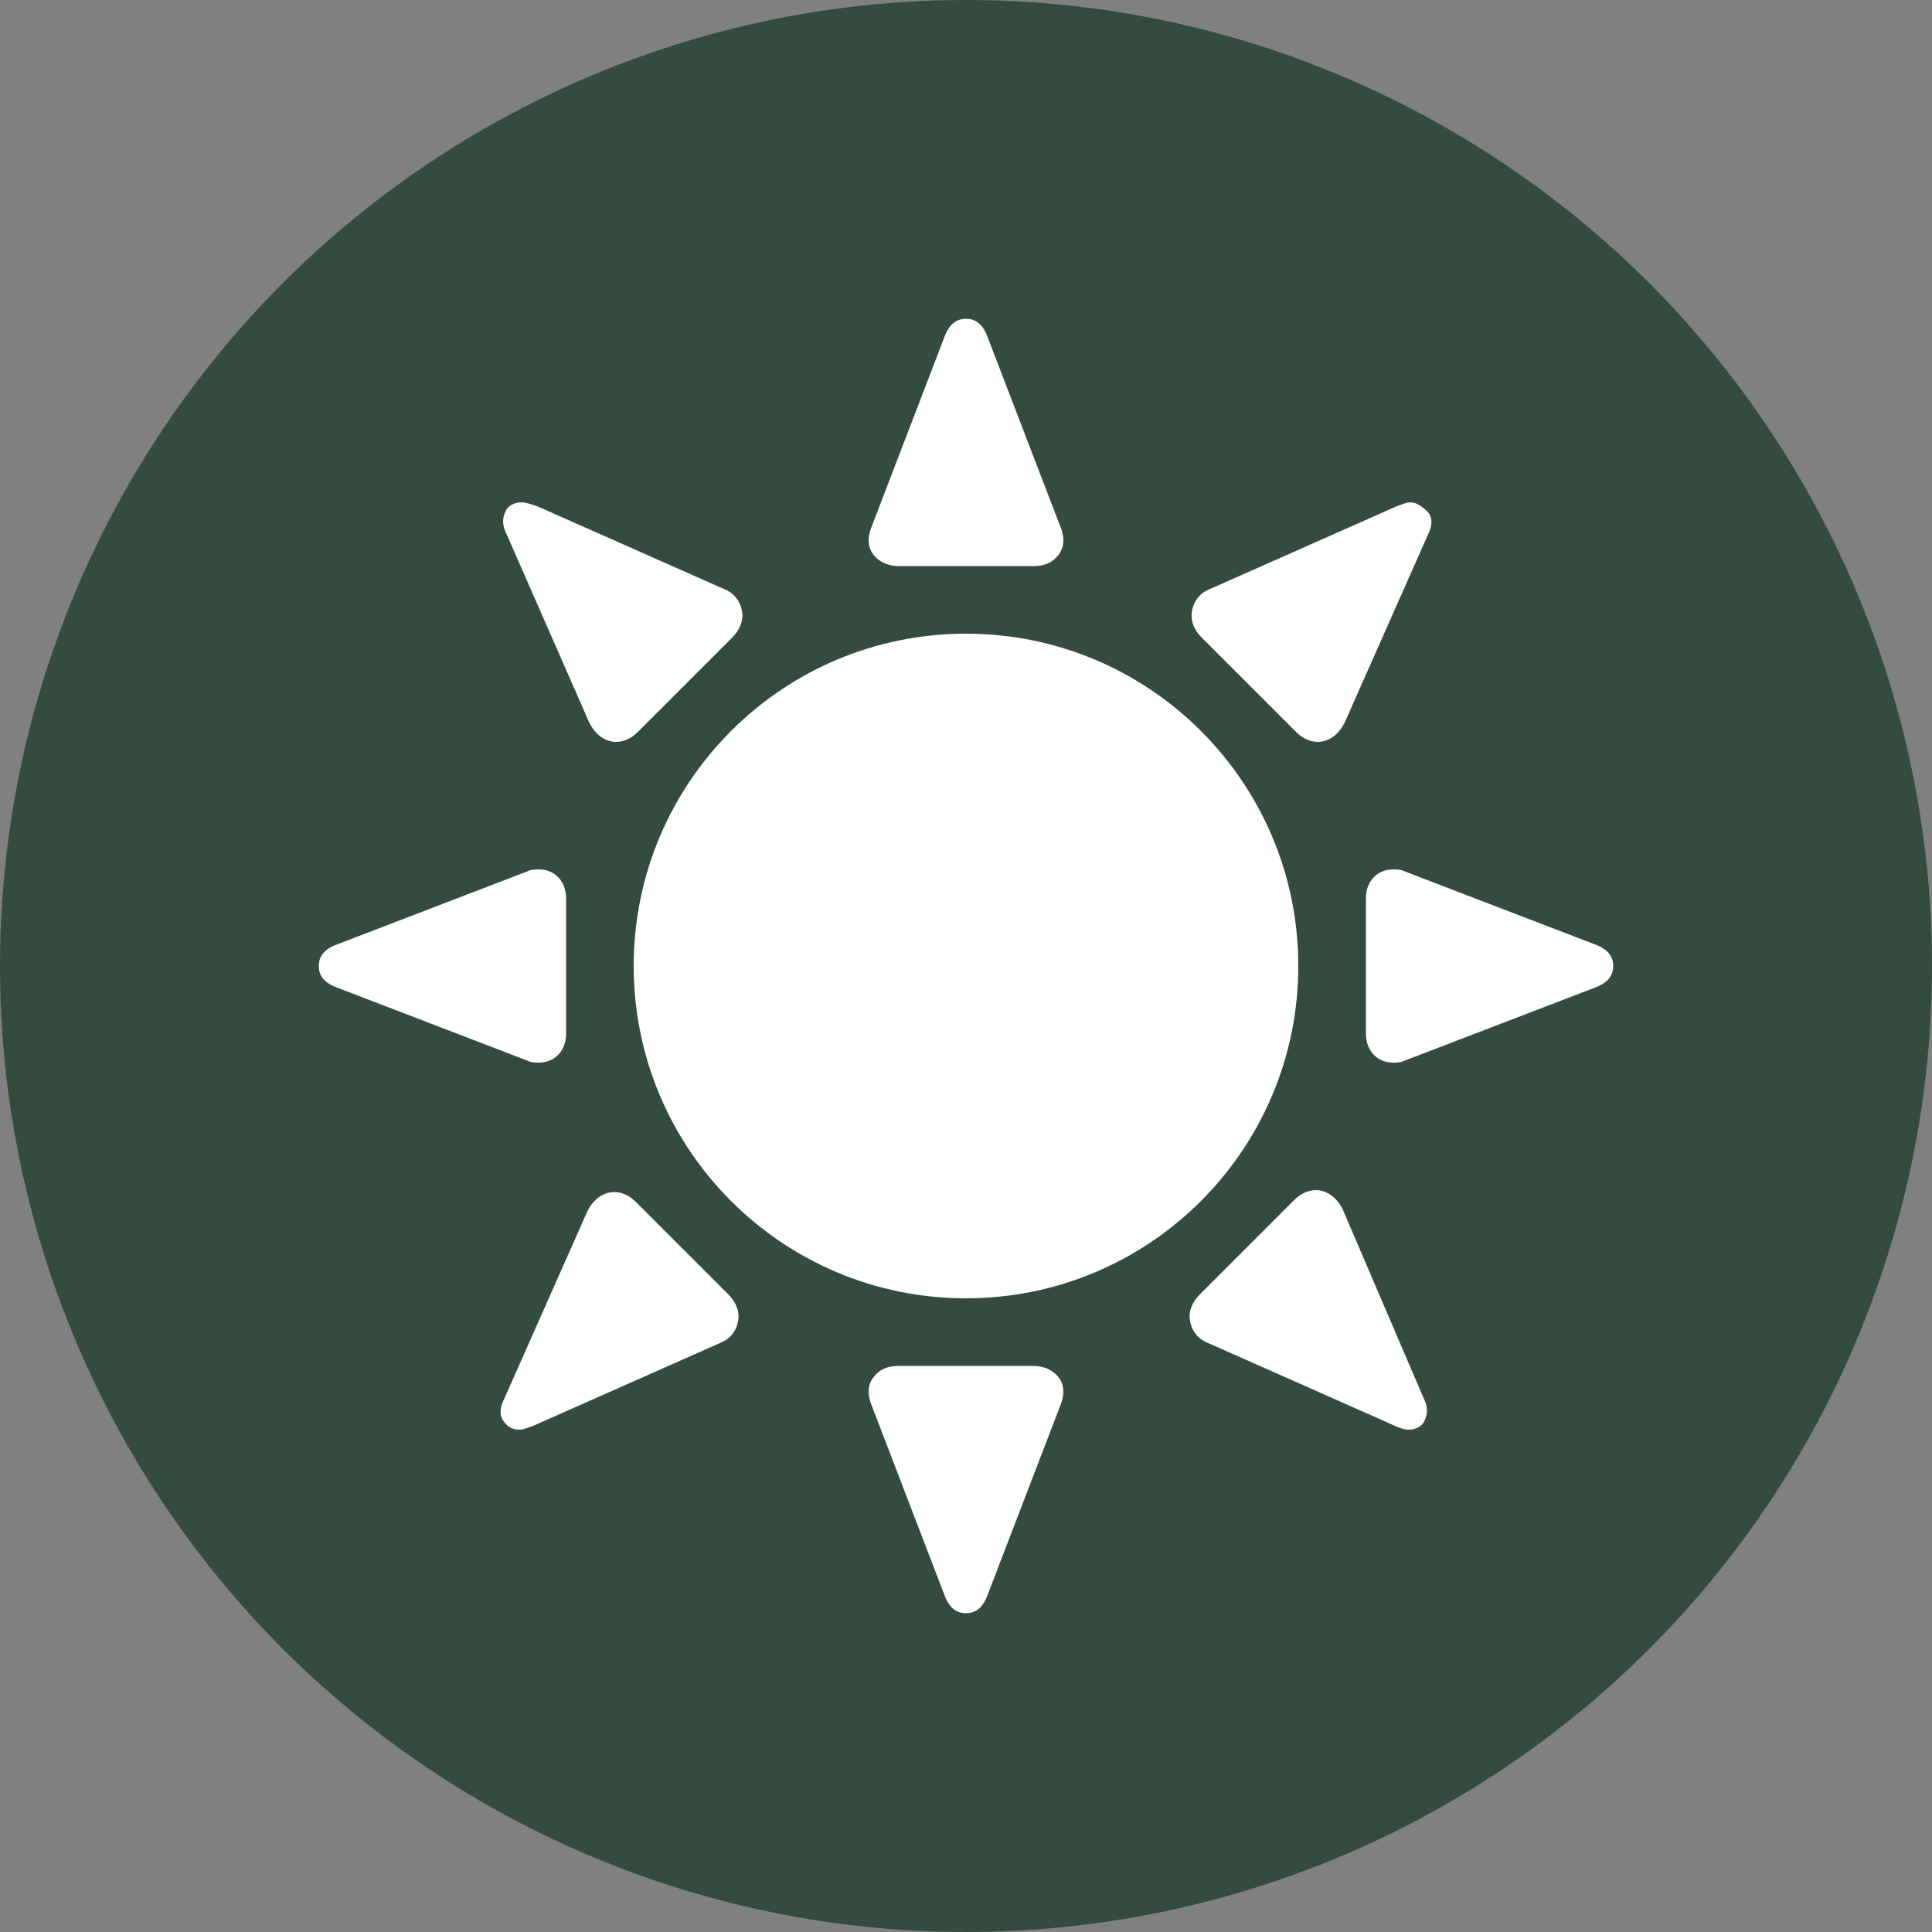
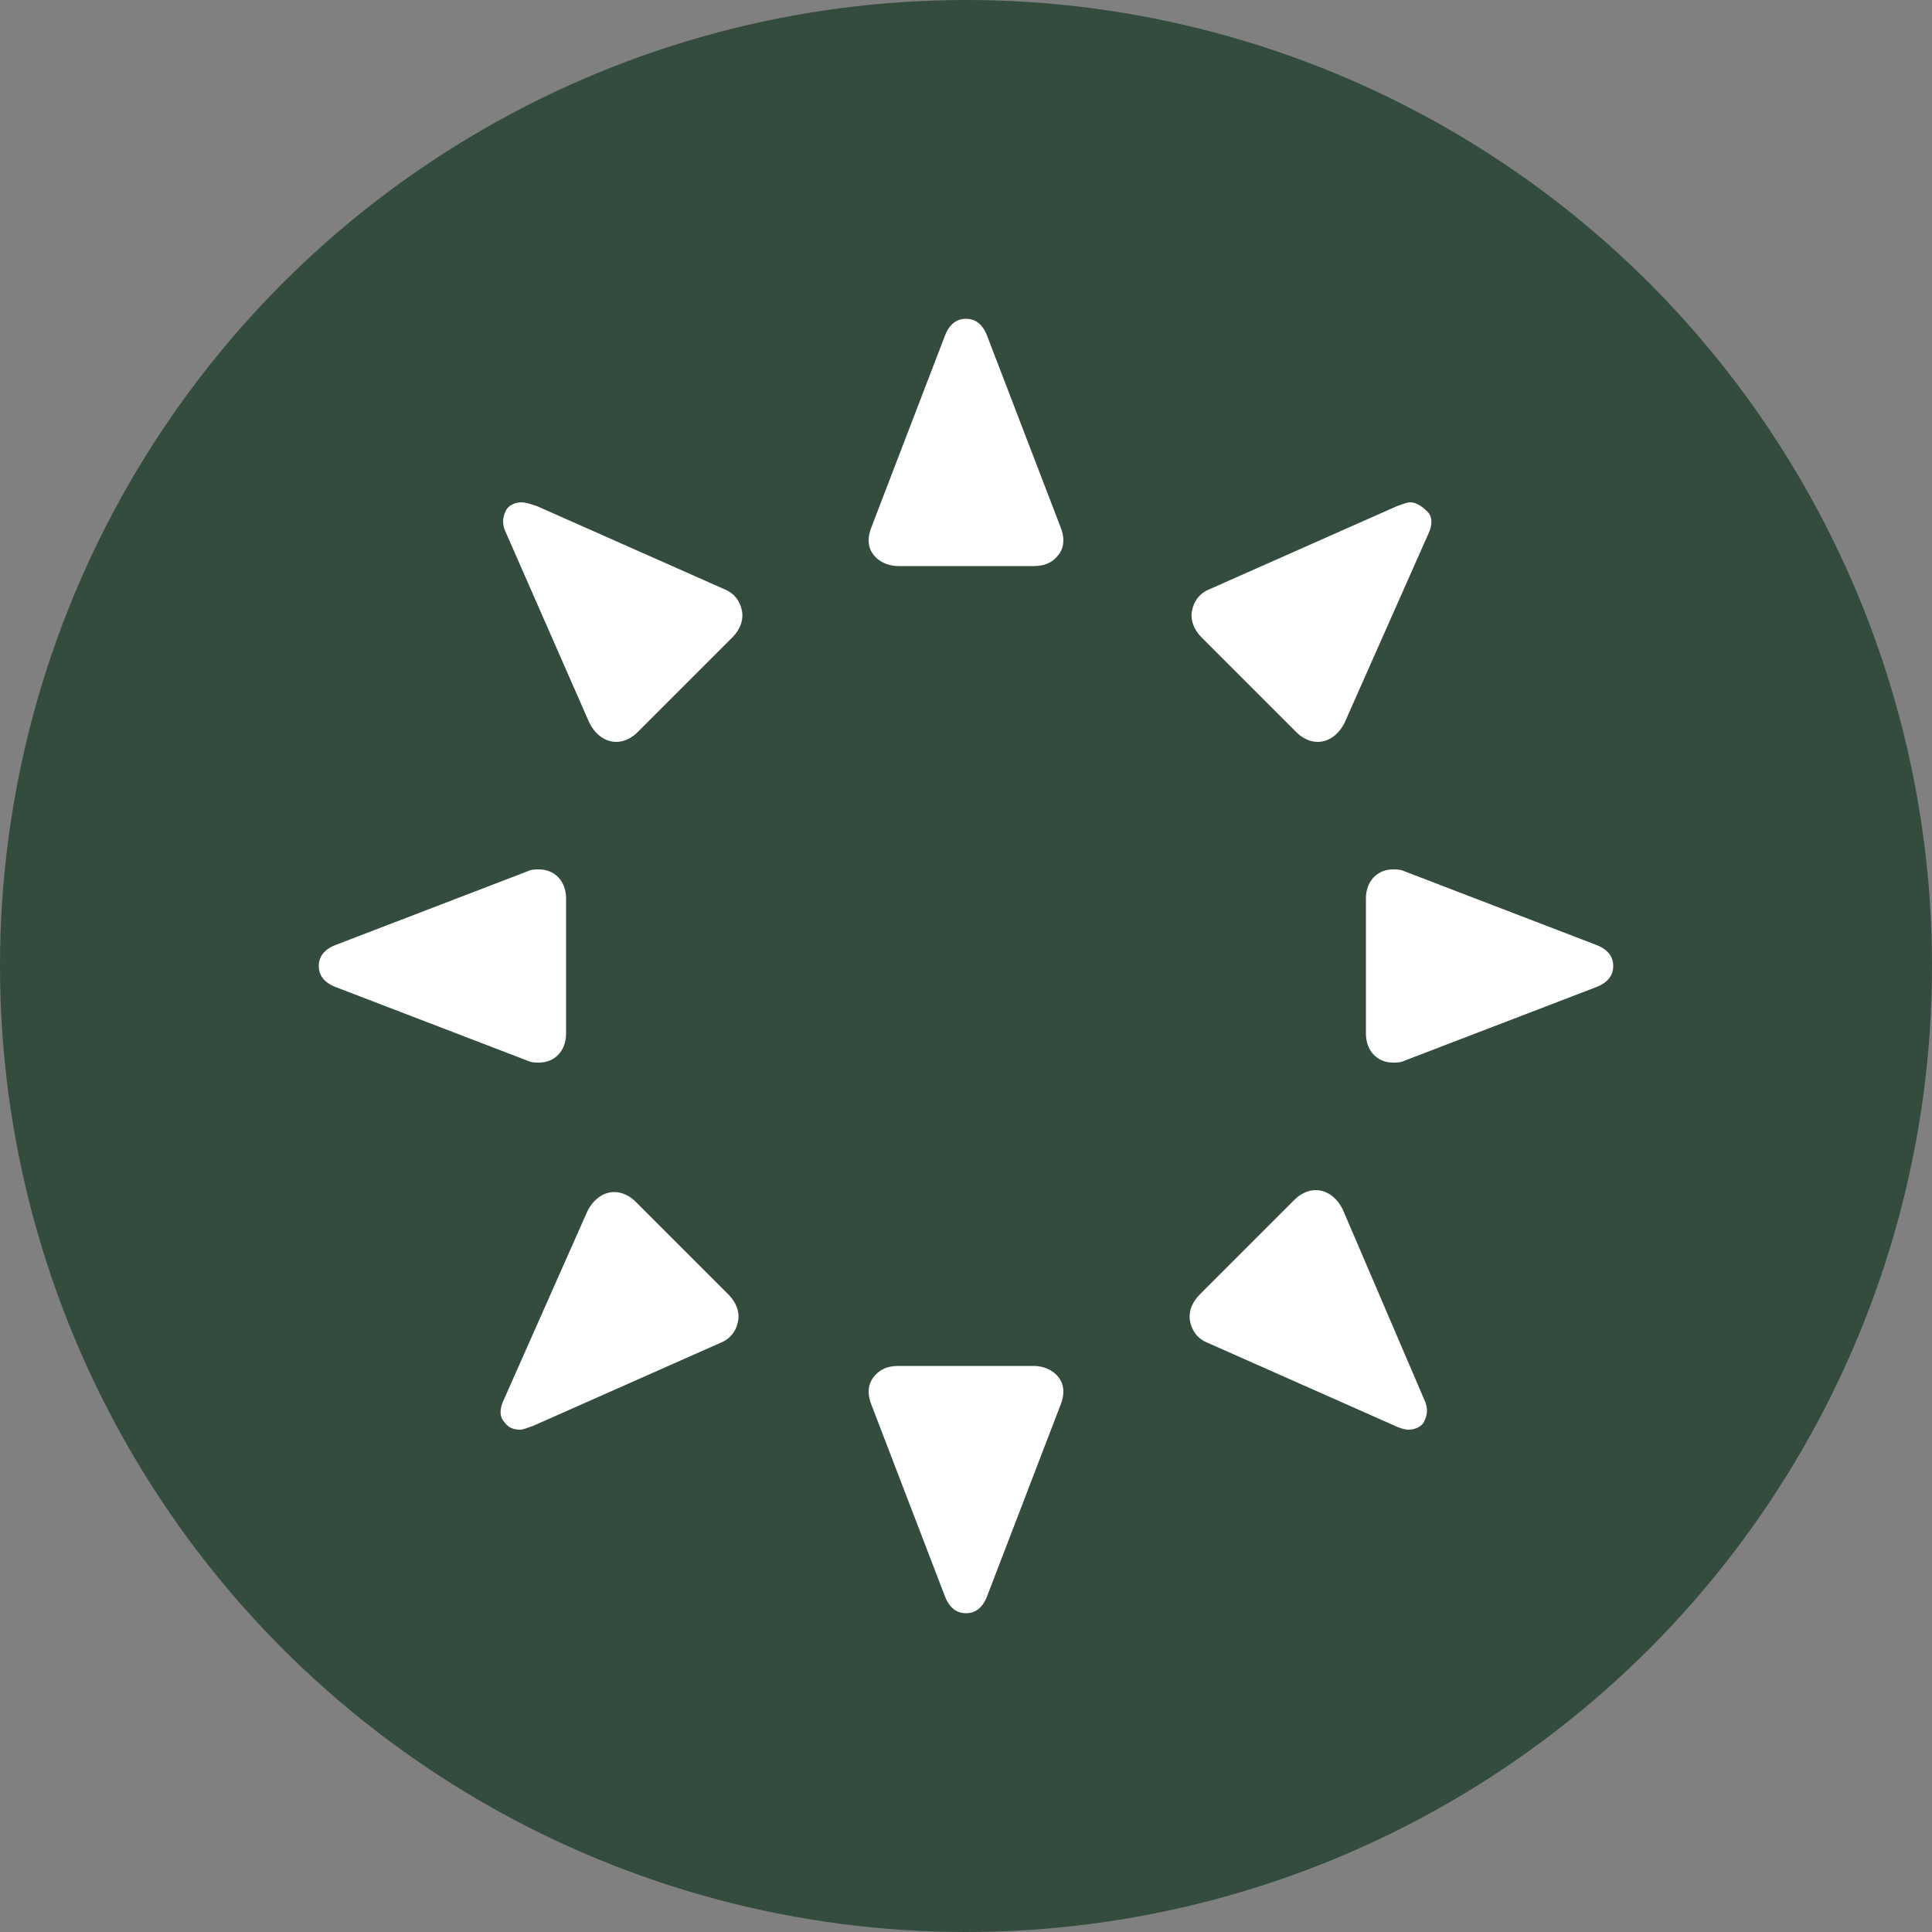
<svg xmlns="http://www.w3.org/2000/svg" version="1.1" id="Ebene_1" x="0px" y="0px" viewBox="0 0 100 100" style="enable-background:new 0 0 100 100;" xml:space="preserve">
  <rect x="0" y="0" width="100" height="100" fill="#808080" stroke="none" />
  <style type="text/css">
	.st0{fill:#344c3e;}
	.st1{fill:#FFFFFF;}
</style>
  <circle class="st0" cx="50" cy="50" r="50" />
  <g>
-     <path class="st1" d="M50,32.8c-9.5,0-17.2,7.7-17.2,17.2c0,9.5,7.7,17.2,17.2,17.2c9.5,0,17.2-7.7,17.2-17.2   C67.2,40.5,59.5,32.8,50,32.8L50,32.8z M50,32.8" />
    <path class="st1" d="M46.5,29.3h7c0.6,0,1-0.2,1.3-0.6c0.3-0.4,0.3-0.9,0.1-1.4l-3.8-9.9c-0.3-0.8-0.8-0.9-1.1-0.9   c-0.3,0-0.8,0.1-1.1,0.9l-3.8,9.9c-0.2,0.5-0.2,1,0.1,1.4C45.5,29.1,46,29.3,46.5,29.3L46.5,29.3z M46.5,29.3" />
    <path class="st1" d="M53.5,70.7h-7c-0.6,0-1,0.2-1.3,0.6c-0.3,0.4-0.3,0.9-0.1,1.4l3.8,9.9c0.3,0.8,0.8,0.9,1.1,0.9   c0.3,0,0.8-0.1,1.1-0.9l3.8-9.9c0.2-0.5,0.2-1-0.1-1.4C54.5,70.9,54,70.7,53.5,70.7L53.5,70.7z M53.5,70.7" />
    <path class="st1" d="M30.5,37.4c0.3,0.6,0.8,1,1.4,1c0.4,0,0.8-0.2,1.1-0.5l4.9-4.9c0.4-0.4,0.6-0.9,0.5-1.4   c-0.1-0.5-0.4-0.9-0.9-1.1l-9.7-4.3C27.5,26.1,27.2,26,27,26c-0.4,0-0.7,0.2-0.8,0.4c-0.1,0.2-0.3,0.6,0,1.2L30.5,37.4z M30.5,37.4   " />
    <path class="st1" d="M69.5,62.6c-0.3-0.6-0.8-1-1.4-1c-0.4,0-0.8,0.2-1.1,0.5l-4.9,4.9c-0.4,0.4-0.6,0.9-0.5,1.4   c0.1,0.5,0.4,0.9,0.9,1.1l9.7,4.3c0.2,0.1,0.5,0.2,0.7,0.2c0.4,0,0.7-0.2,0.8-0.4c0.1-0.2,0.3-0.6,0-1.2L69.5,62.6z M69.5,62.6" />
    <path class="st1" d="M67.1,37.9c0.3,0.3,0.7,0.5,1.1,0.5c0.6,0,1.1-0.4,1.4-1l4.3-9.7c0.3-0.6,0.2-1,0-1.2C73.6,26.2,73.3,26,73,26   c-0.2,0-0.4,0.1-0.7,0.2l-9.7,4.3c-0.5,0.2-0.8,0.6-0.9,1.1c-0.1,0.5,0.1,1,0.5,1.4L67.1,37.9z M67.1,37.9" />
    <path class="st1" d="M32.9,62.2c-0.3-0.3-0.7-0.5-1.1-0.5c-0.6,0-1.1,0.4-1.4,1l-4.3,9.7c-0.3,0.6-0.2,1,0,1.2   c0.2,0.3,0.5,0.4,0.8,0.4c0.2,0,0.4-0.1,0.7-0.2l9.7-4.3c0.5-0.2,0.8-0.6,0.9-1.1c0.1-0.5-0.1-1-0.5-1.4L32.9,62.2z M32.9,62.2" />
    <path class="st1" d="M82.6,48.9l-9.9-3.8C72.5,45,72.3,45,72.1,45c-0.8,0-1.4,0.6-1.4,1.5l0,7c0,0.9,0.6,1.5,1.4,1.5   c0.2,0,0.4,0,0.6-0.1l9.9-3.8c0.8-0.3,0.9-0.8,0.9-1.1C83.5,49.7,83.4,49.2,82.6,48.9L82.6,48.9z M82.6,48.9" />
    <path class="st1" d="M27.9,55c0.8,0,1.4-0.6,1.4-1.5v-7c0-0.9-0.6-1.5-1.4-1.5c-0.2,0-0.4,0-0.6,0.1l-9.9,3.8   c-0.8,0.3-0.9,0.8-0.9,1.1c0,0.3,0.1,0.8,0.9,1.1l9.9,3.8C27.5,55,27.7,55,27.9,55L27.9,55z M27.9,55" />
  </g>
</svg>